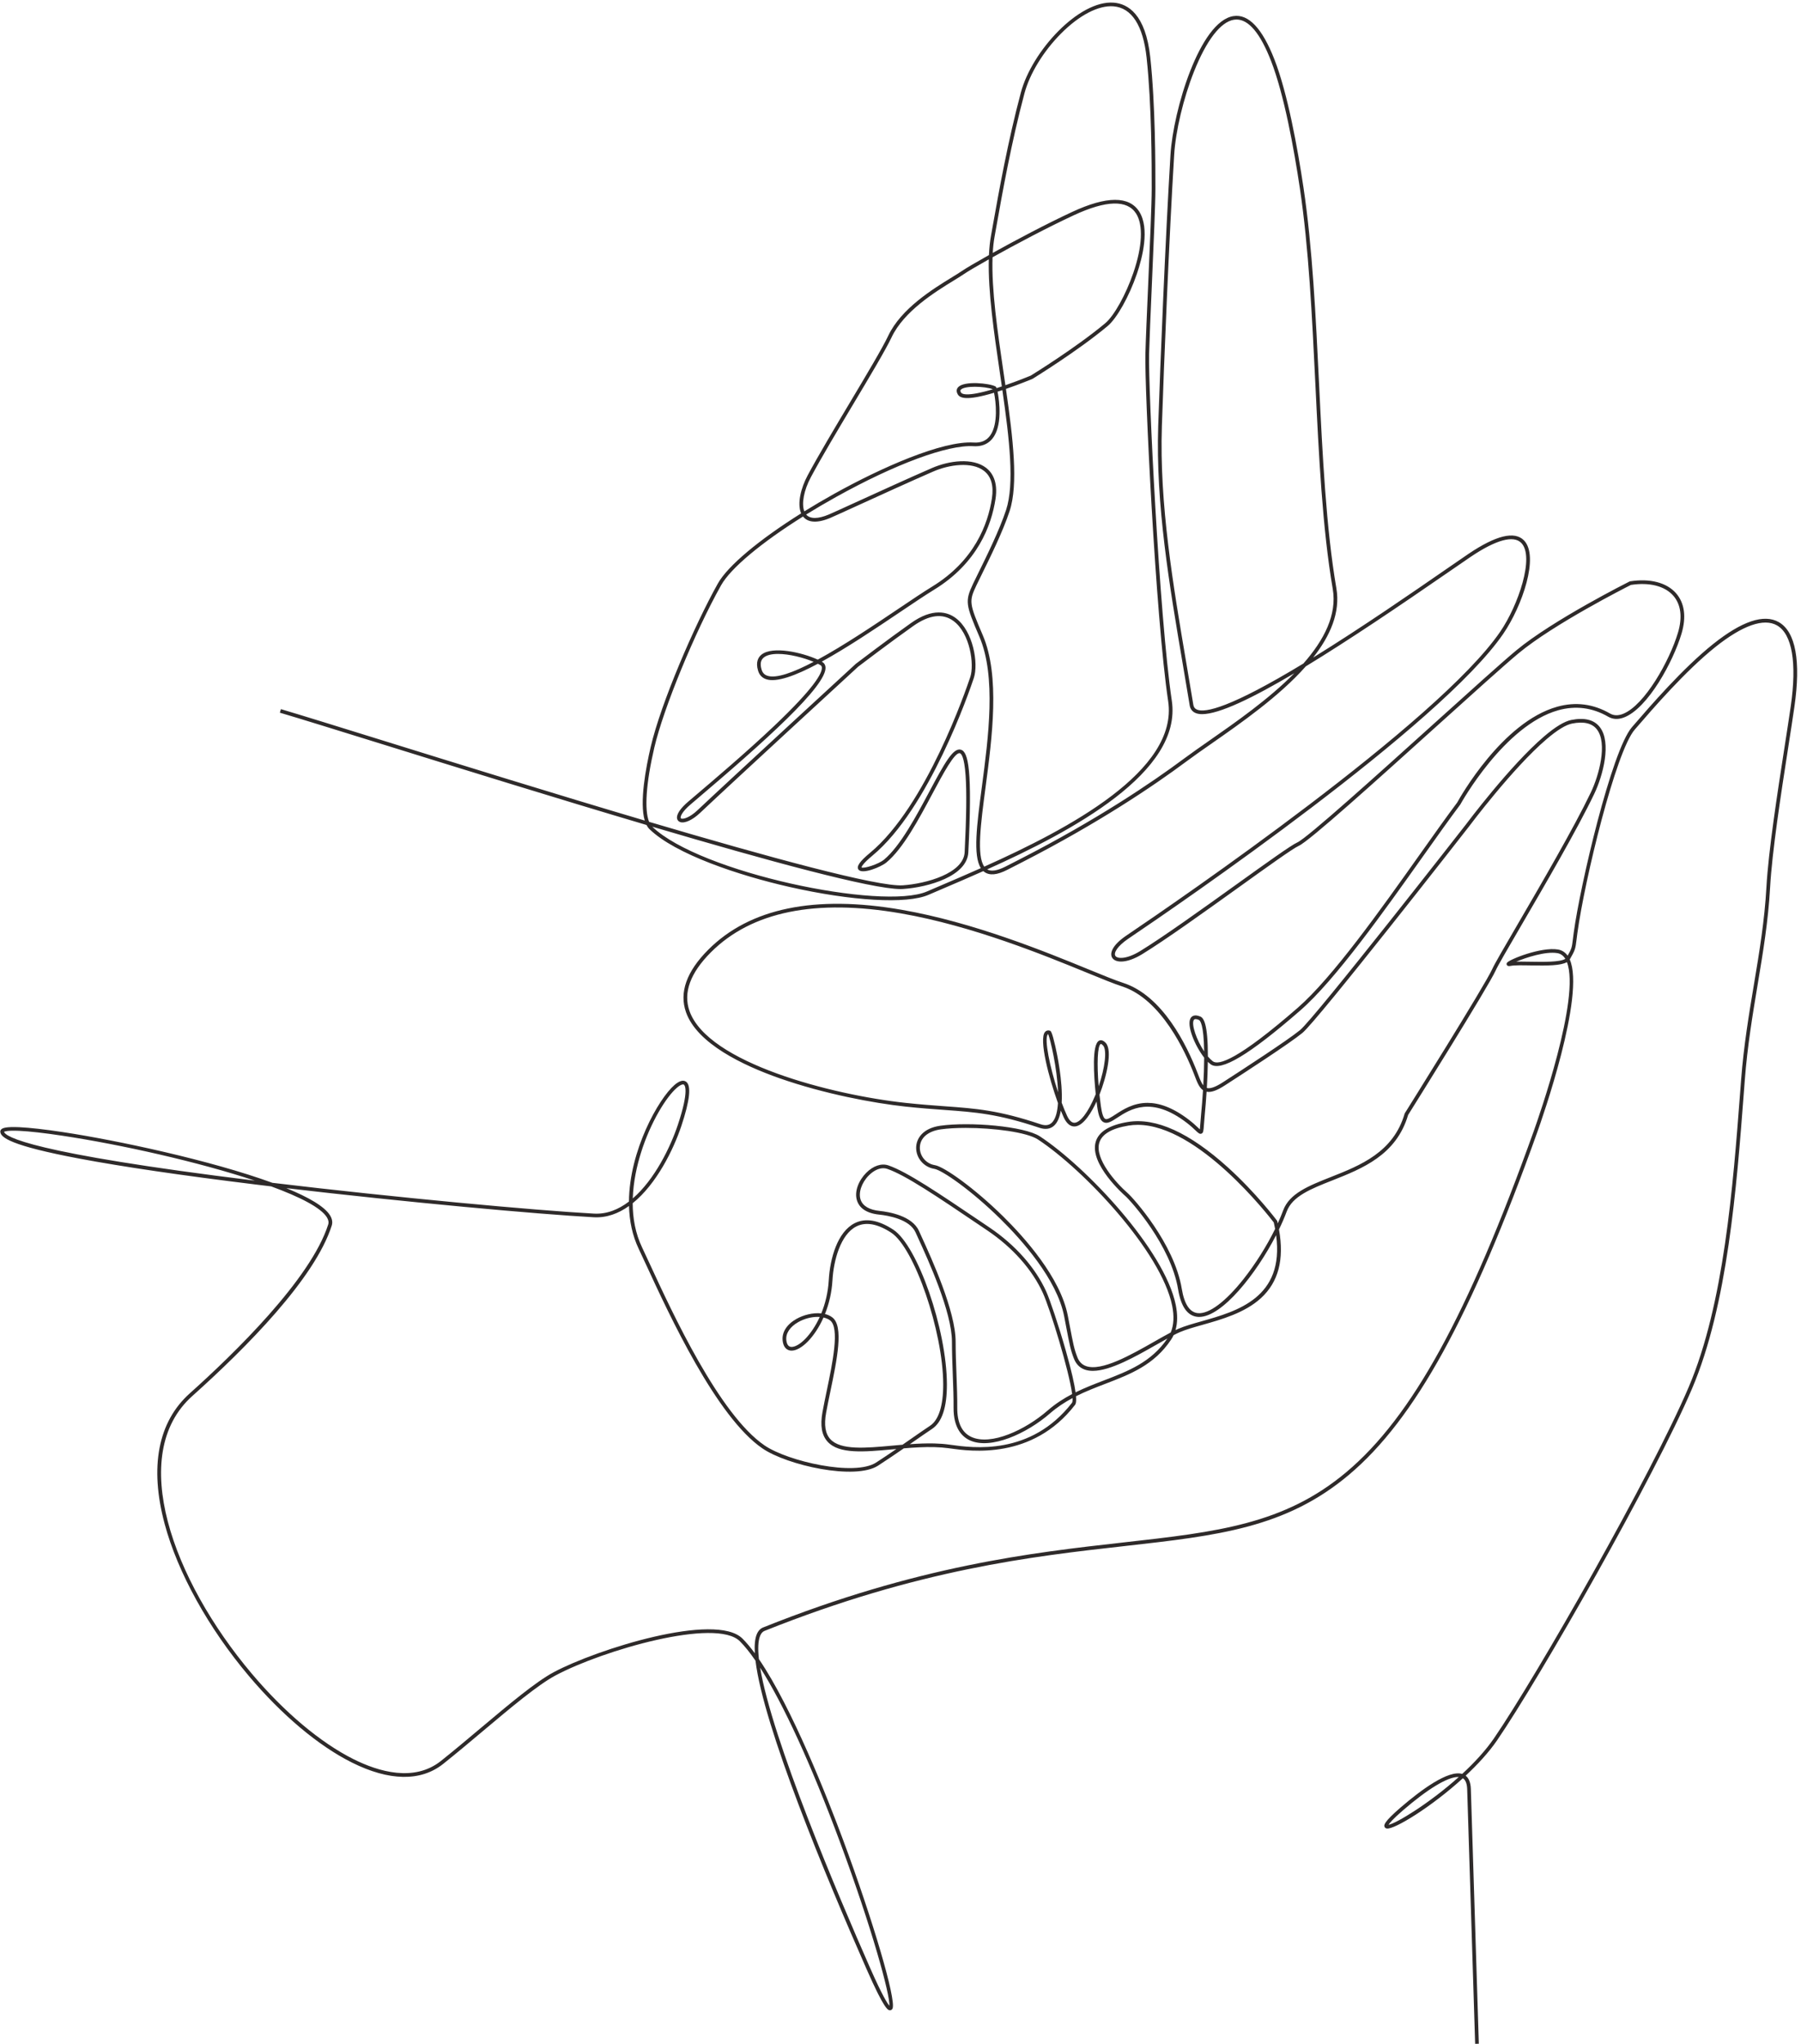
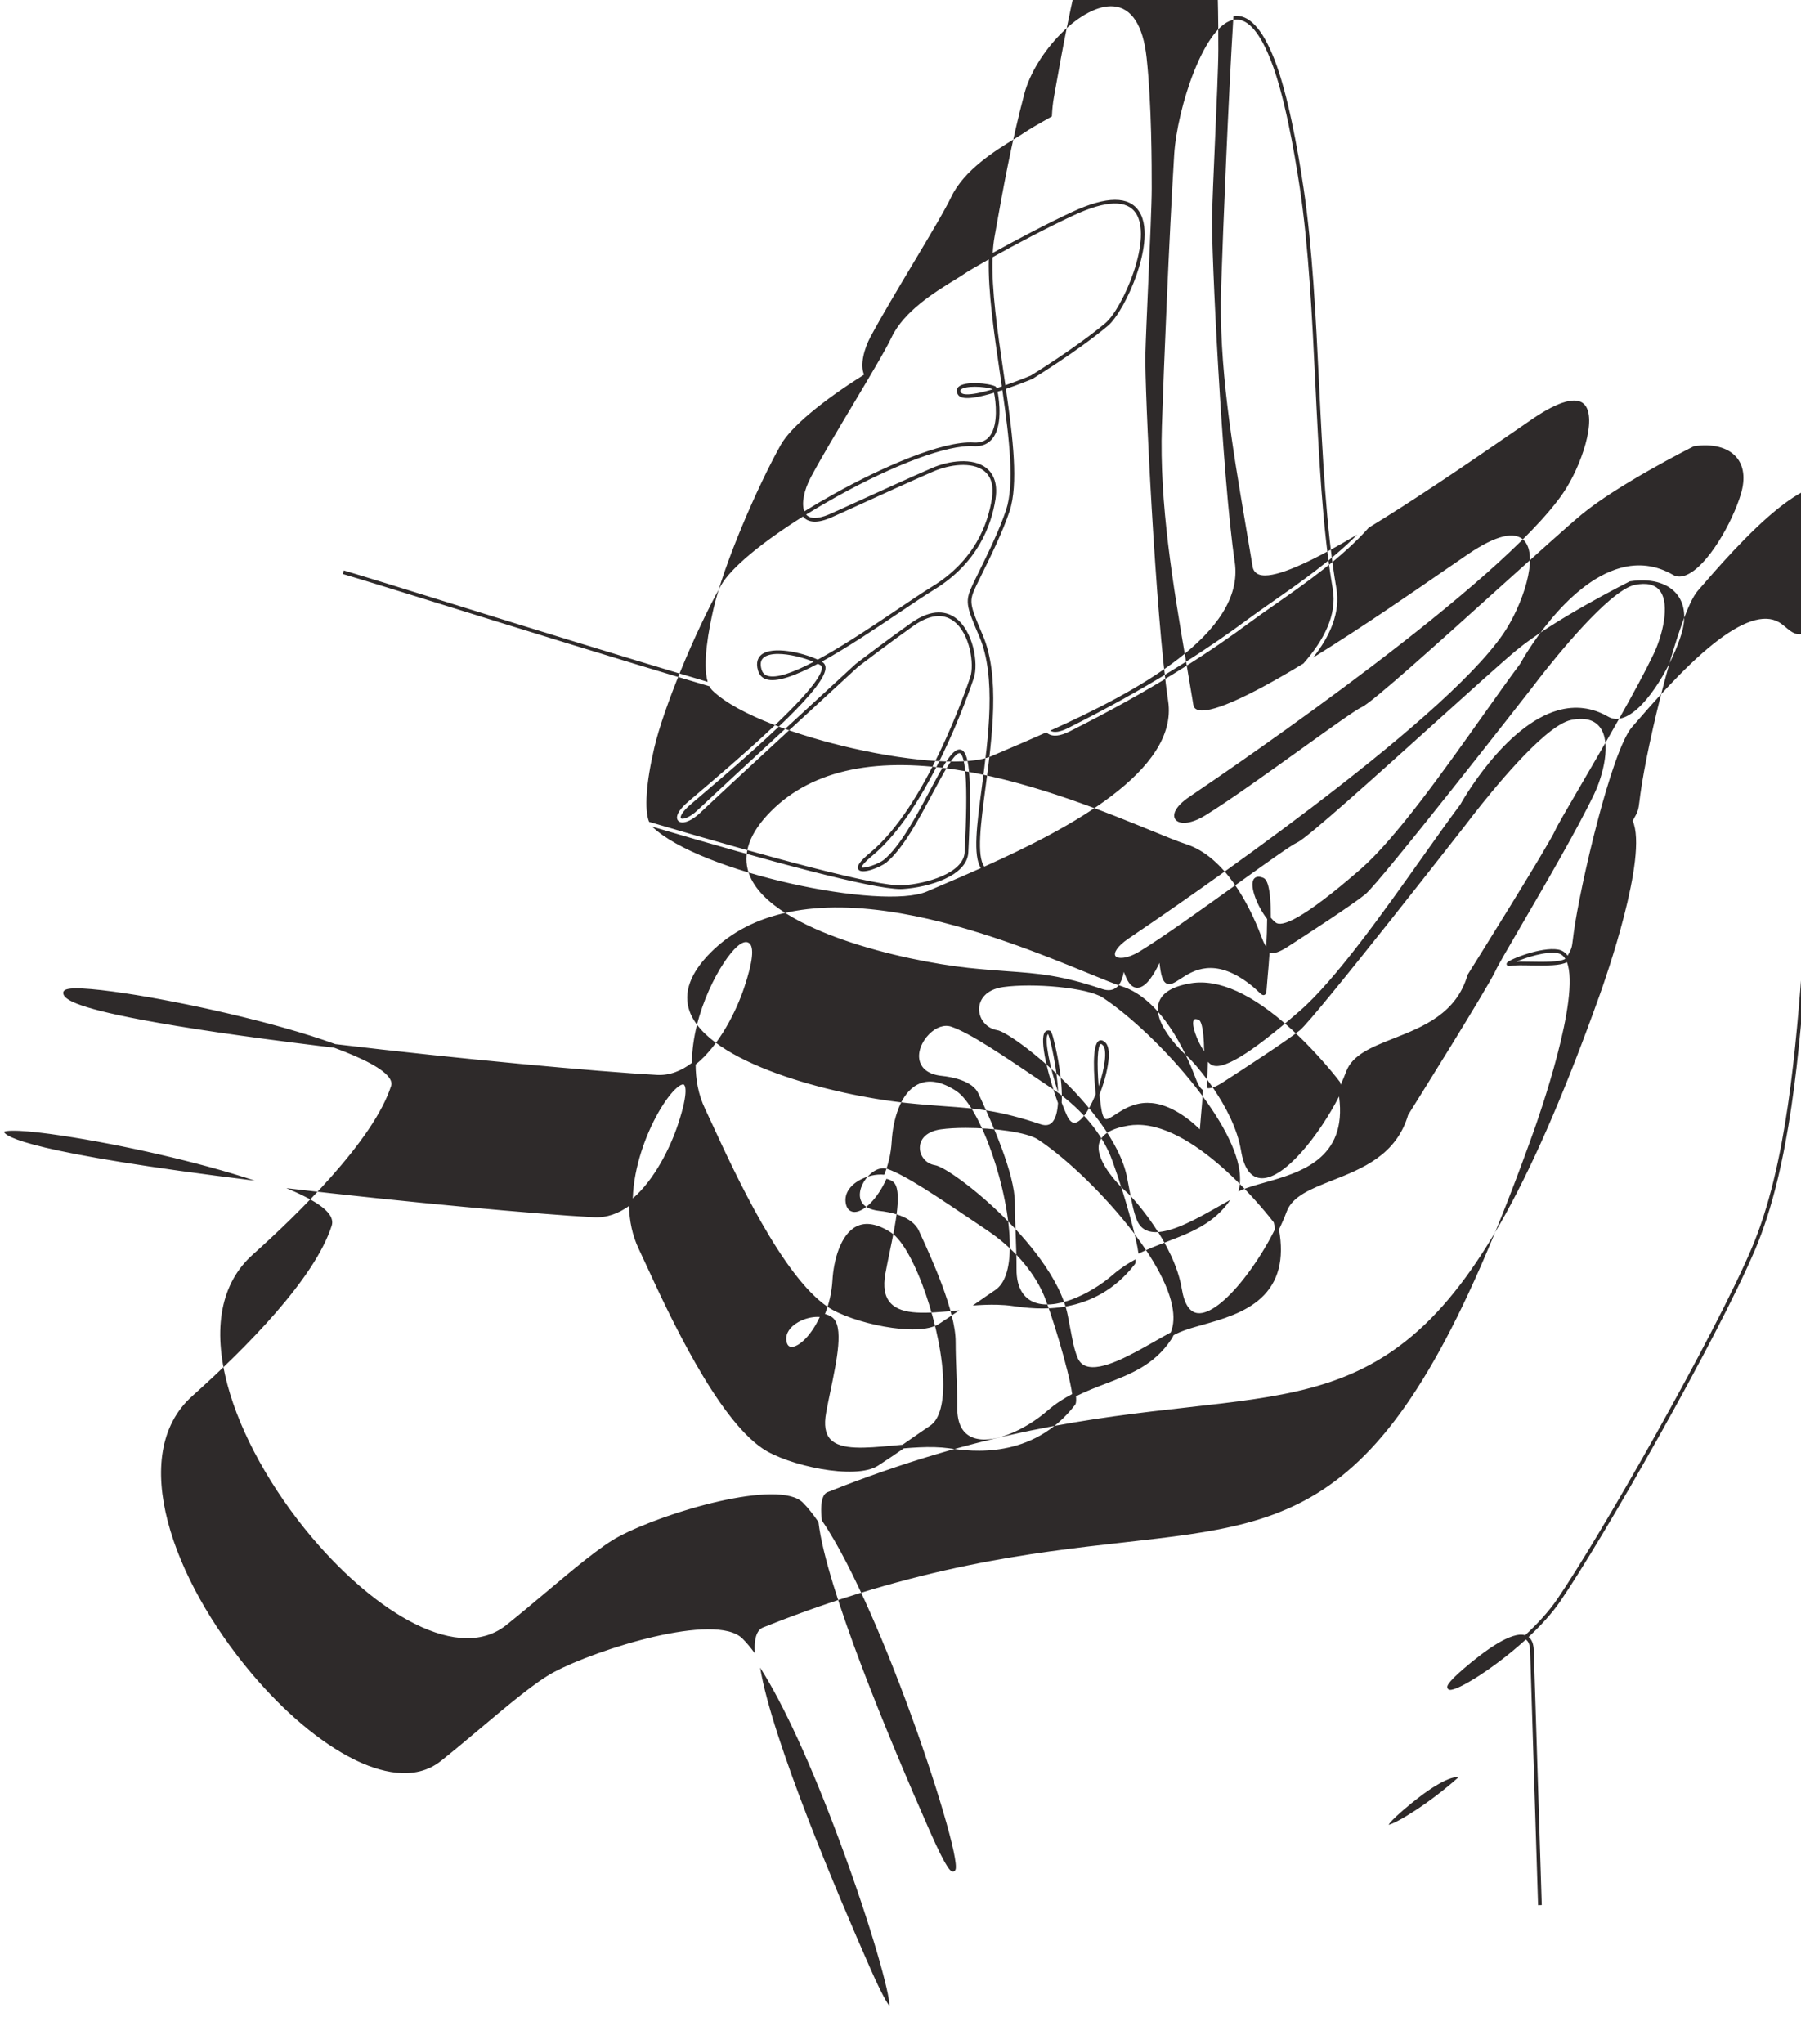
<svg xmlns="http://www.w3.org/2000/svg" fill="#2e2a2a" height="500.6" preserveAspectRatio="xMidYMid meet" version="1" viewBox="329.0 16.0 441.2 500.6" width="441.2" zoomAndPan="magnify">
  <g id="change1_1">
-     <path d="M764.775,168.399c-3.618-2.076-9.035-0.272-16.101,5.361c-7.4,5.902-15.357,15.113-19.632,20.062l-0.26,0.301 c-4.988,5.772-12.673,38.678-14.257,50.319c-0.088,0.65-0.153,1.181-0.208,1.628c-0.242,1.987-0.274,2.247-1.282,4.025 c-0.604-0.848-1.407-1.358-2.389-1.519c-4.098-0.681-11.949,2.432-12.485,3.265c-0.115,0.179-0.116,0.394-0.004,0.561 c0.217,0.322,0.66,0.24,0.952,0.185c0.965-0.179,2.835-0.146,4.814-0.109c4.209,0.076,7.445,0.055,8.931-0.803 c3.397,8.668-6.932,38.058-8.157,41.479c-16.099,44.969-29.806,69.913-45.832,83.405c-15.252,12.841-31.724,14.688-54.521,17.244 c-22.487,2.522-50.473,5.66-88.396,20.838c-0.694,0.277-1.222,0.847-1.567,1.693c-0.444,1.088-0.584,2.662-0.465,4.637 c-1.028-1.401-2.044-2.62-3.034-3.605c-6.582-6.554-35.689,2.603-46.215,8.224c-4.414,2.354-11.006,7.897-17.985,13.766 c-3.214,2.703-6.538,5.497-9.667,7.988c-6.561,5.218-15.28,2.634-21.441-0.453c-8.074-4.045-16.919-11.483-24.905-20.944 c-19.359-22.934-30.583-53.647-14.577-67.978c13.315-11.919,30.053-28.837,34.17-41.75c0.26-0.814,0.117-1.668-0.423-2.537 c-1.353-2.177-5.283-4.441-10.692-6.647c29.155,3.423,61.484,6.38,75.33,7.131c3.15,0.166,6.033-0.92,8.614-2.763 c0.095,3.63,0.811,7.226,2.403,10.556c0.493,1.03,1.116,2.38,1.837,3.942c5.574,12.083,17.172,37.225,28.478,44.905 c6.077,4.133,22.67,7.836,28.294,4.202c2.207-1.428,4.333-2.875,6.313-4.242c2.495-0.207,5.01-0.359,7.434-0.302 c1.311,0.035,2.472,0.126,3.55,0.275l0.392,0.055c4.973,0.697,20.112,2.819,30.528-10.626c0.136-0.176,0.407-0.526,0.274-2.167 c2.366-1.191,4.791-2.123,7.174-3.037c6.157-2.364,11.973-4.597,16.119-10.827c0.231-0.349,0.437-0.714,0.614-1.095 c0.569-0.294,1.095-0.548,1.571-0.753c1.495-0.642,3.447-1.192,5.515-1.775c4.631-1.308,10.395-2.934,14.341-6.568 c4.26-3.924,5.704-9.431,4.39-16.795c0.734-1.516,1.372-2.992,1.885-4.377c1.396-3.767,5.925-5.558,11.169-7.631 c7.356-2.908,15.693-6.204,18.582-16.044c1.188-1.898,19.709-31.479,21.452-35.396c0.501-1.127,2.978-5.376,6.113-10.754 c5.853-10.04,13.869-23.79,18.023-32.475c2.157-4.518,4.3-12.608,1.365-16.38c-1.402-1.802-3.751-2.388-6.979-1.744 c-1.683,0.338-3.917,1.689-6.64,4.016c-8.362,7.127-19.078,21.451-19.179,21.587c-0.369,0.473-36.953,47.336-40.633,50.368 c-3.01,2.478-14.243,9.777-18.933,12.802c-1.8,1.158-3.077,1.608-3.9,1.373c0.124-2.11,0.216-4.32,0.246-6.411 c0.223,0.223,0.445,0.421,0.664,0.589c2.484,1.91,9.46-2.265,21.953-13.139c8.626-7.507,20.525-24.29,30.087-37.775 c3.346-4.718,6.505-9.174,9.13-12.675l0.035-0.055c0.104-0.193,10.708-19.339,23.957-23.049c4.26-1.192,8.381-0.663,12.247,1.573 c1.172,0.678,2.507,0.727,3.97,0.146c5.778-2.299,11.948-13.586,14.003-20.508c1.21-4.073,0.743-7.489-1.347-9.878 c-2.292-2.62-6.399-3.685-11.267-2.921l-0.069,0.011l-0.063,0.031c-0.186,0.093-18.729,9.401-27.735,16.87 c-3.42,2.836-11.124,9.787-20.044,17.835c-13.895,12.537-31.187,28.139-33.605,29.214c-1.52,0.677-7.431,4.919-14.915,10.289 c-8.364,6.002-17.845,12.804-23.546,16.301c-3.36,2.063-5.629,1.934-6.104,1.198c-0.447-0.695,0.37-2.323,3.226-4.253 c12.635-8.532,76.439-52.229,91.794-74.641c4.626-6.751,8.893-19.033,5.046-22.91c-2.293-2.311-6.849-1.195-13.543,3.314 c-1.357,0.915-3.251,2.224-5.648,3.88c-7.774,5.373-20.547,14.198-32.428,21.536c4.205-5.348,6.702-11.077,5.691-16.96 c-2.525-14.703-3.399-32.716-4.245-50.136c-0.797-16.411-1.62-33.38-3.808-48.011c-1.451-9.695-3.862-23.006-7.111-31.367 c-2.975-7.648-6.362-11.233-10.059-10.653c-8.237,1.289-14.756,23.033-15.418,33.973c-1.234,20.302-2.502,51.053-3.008,66.403 c-0.637,19.204,2.752,39.144,6.028,58.427c0.516,3.04,1.05,6.183,1.553,9.237c0.048,0.295,0.091,0.558,0.129,0.797 c0.148,0.889,0.646,1.536,1.438,1.872c0.441,0.187,0.98,0.277,1.611,0.277c4.189,0,12.407-3.973,22.583-10.013 c-6.223,6.314-14.339,11.977-20.811,16.491c-2.264,1.58-4.401,3.071-6.185,4.398c-7.971,5.932-21.42,15.024-40.229,24.661 l-0.421,0.216c-1.192,0.613-2.22,1.14-3.103,1.586c-2.013,1.025-3.522,1.255-4.491,0.686c20.89-9.383,47.848-23.816,45.231-41.326 c-3.095-20.728-5.782-76.758-5.569-84.853c0.094-3.553,0.384-10.199,0.69-17.236c0.423-9.671,0.859-19.672,0.859-23.257v-0.425 c0.002-4.992,0.006-20.183-1.257-31.83c-1.145-10.573-5.498-13.109-8.948-13.375c-8.502-0.657-20.025,11.83-22.744,21.984 c-3.202,11.951-5.452,24.593-6.797,32.146c-0.193,1.086-0.367,2.065-0.522,2.92c-0.268,1.465-0.431,3.065-0.509,4.773 c-3.254,1.823-5.704,3.271-6.609,3.894c-0.615,0.423-1.462,0.943-2.441,1.545c-4.665,2.865-12.474,7.661-15.627,14.339 c-1.423,3.011-5.245,9.415-9.293,16.194c-3.849,6.446-7.828,13.112-10.453,18.015c-1.598,2.982-2.629,6.903-1.585,9.281 c-10.309,6.466-17.979,12.863-20.4,17.182c-5.759,10.271-13.931,29.225-16.449,40.002c-1.211,5.198-2.782,13.648-1.462,18.067 c-22.496-6.664-46.457-14.109-63.939-19.541c-11.304-3.512-20.231-6.286-25.193-7.75l-0.256,0.867 c4.956,1.462,13.881,4.235,25.181,7.746c18.566,5.769,42.468,13.196,64.634,19.76c0.204,0.398,0.446,0.741,0.73,1.018 c6.312,6.138,21.843,11.337,34.273,14.156c15.363,3.484,28.737,4.246,34.07,1.94c1.135-0.49,2.352-1.01,3.636-1.559 c2.962-1.266,6.289-2.688,9.807-4.257c0.09,0.082,0.185,0.157,0.282,0.227c1.273,0.901,3.094,0.728,5.562-0.528 c0.884-0.447,1.912-0.975,3.106-1.588l0.42-0.215c18.863-9.665,32.357-18.788,40.356-24.74c1.771-1.318,3.904-2.806,6.162-4.381 c7.285-5.083,16.627-11.6,23.106-18.924c10.501-6.391,22.77-14.673,34.742-22.946c2.396-1.655,4.287-2.962,5.64-3.874 c6.193-4.173,10.48-5.358,12.396-3.427c3.35,3.376-0.751,15.342-5.15,21.762c-15.262,22.276-78.943,65.886-91.554,74.402 c-3.604,2.437-4.16,4.435-3.479,5.491c0.823,1.277,3.607,1.372,7.337-0.917c5.729-3.514,15.224-10.327,23.601-16.337 c7.147-5.129,13.32-9.558,14.756-10.198c2.55-1.133,19.175-16.134,33.843-29.369c8.542-7.707,16.61-14.987,20.016-17.811 c8.665-7.185,26.303-16.122,27.5-16.726c4.524-0.694,8.304,0.265,10.377,2.634c1.876,2.144,2.277,5.265,1.161,9.025 c-2.048,6.897-8.163,17.813-13.471,19.925c-1.193,0.475-2.264,0.445-3.184-0.087c-4.086-2.363-8.441-2.922-12.944-1.661 c-13.484,3.776-23.863,22.316-24.49,23.457c-2.627,3.507-5.783,7.958-9.124,12.669c-9.533,13.446-21.398,30.181-29.943,37.616 c-14.672,12.772-19.414,14.176-20.809,13.104c-0.406-0.312-0.812-0.717-1.205-1.185c0.007-8.046-1.049-9.433-1.848-9.773 c-1.503-0.637-2.141-0.021-2.388,0.401c-1.02,1.749,1.024,6.731,3.331,9.668c-0.009,2.175-0.096,4.528-0.221,6.791 c-0.475-0.604-0.839-1.556-1.262-2.662l-0.108-0.283c-2.666-6.94-8.587-19.052-18.297-22.176c-1.893-0.61-4.809-1.804-8.5-3.315 c-10.517-4.305-28.119-11.51-45.696-14.569c-21.268-3.701-37.214-0.417-47.394,9.763c-5.331,5.332-7.17,10.489-5.464,15.327 c2.703,7.666,13.948,13.023,22.906,16.168c10.961,3.847,23.094,6.105,30.794,6.936c3.717,0.401,6.845,0.628,9.605,0.828 c7.592,0.55,13.077,0.947,23.252,4.364c1.477,0.495,2.69,0.324,3.611-0.51c0.864-0.783,1.379-2.101,1.65-3.696 c0.249,0.621,0.487,1.179,0.709,1.654c0.698,1.505,1.603,2.257,2.643,2.237c2.244-0.043,4.306-3.727,5.404-6.108 c0.083,0.684,0.145,1.128,0.157,1.225c0.329,2.373,0.798,3.493,1.619,3.866c0.925,0.422,1.937-0.238,3.336-1.151 c3.096-2.02,8.277-5.399,16.954,1.247c0.998,0.764,1.679,1.409,2.175,1.881c0.679,0.644,1.02,0.967,1.455,0.797 c0.469-0.182,0.502-0.654,0.614-2.221c0.044-0.613,0.099-1.378,0.193-2.338c0.157-1.61,0.319-3.591,0.455-5.71 c1.087,0.219,2.477-0.262,4.445-1.529c4.703-3.033,15.972-10.356,19.019-12.864c3.756-3.094,39.261-48.574,40.775-50.517 c0.107-0.143,10.762-14.385,19.048-21.448c2.604-2.226,4.7-3.51,6.229-3.817c2.864-0.572,4.913-0.097,6.088,1.413 c2.665,3.424,0.515,11.285-1.467,15.436c-4.139,8.651-12.144,22.383-17.988,32.409c-3.273,5.614-5.638,9.67-6.158,10.843 c-1.737,3.902-21.23,35.021-21.427,35.335l-0.033,0.054l-0.018,0.061c-2.748,9.463-10.885,12.68-18.063,15.518 c-5.445,2.152-10.148,4.012-11.685,8.156c-0.381,1.029-0.83,2.104-1.335,3.203c-0.038-0.175-0.078-0.352-0.12-0.529l-0.021-0.092 l-0.057-0.075c-0.05-0.067-5.089-6.765-12.041-13.046c-9.397-8.491-17.627-12.225-24.469-11.104 c-4.523,0.745-7.179,2.392-7.894,4.895c-1.554,5.447,6.884,12.911,7.244,13.227c1.336,1.166,11.158,12.047,12.953,22.9 c0.697,4.221,2.294,6.479,4.747,6.715c0.136,0.013,0.271,0.02,0.41,0.02c5.62-0.001,13.952-10.518,18.848-20.025 c2.092,15.35-9.599,18.646-18.278,21.097c-2.097,0.592-4.077,1.15-5.626,1.815c-0.239,0.103-0.488,0.217-0.749,0.341 c0.519-1.773,0.542-3.84,0.067-6.175c-2.733-13.44-21.832-33.741-33.266-41.271c-3.836-2.521-17.224-3.628-24.421-2.614 c-4.328,0.611-5.891,3.178-5.909,5.375c-0.021,2.55,1.89,4.777,4.444,5.182c1.86,0.293,8.947,5.127,16.264,12.337 c5.057,4.982,13.801,14.7,15.553,23.802c0.16,0.833,0.303,1.582,0.432,2.26c0.901,4.733,1.144,6.006,1.959,8.09 c0.525,1.346,1.421,2.25,2.66,2.689c0.597,0.211,1.259,0.308,1.972,0.308c4.313-0.001,10.504-3.525,15.621-6.438 c0.938-0.534,1.824-1.038,2.646-1.491c-3.979,5.827-9.599,7.984-15.545,10.268c-2.307,0.886-4.652,1.786-6.955,2.922 c-0.258-1.909-0.92-5.027-2.38-10.176c-1.773-6.253-3.916-12.556-4.805-14.52c-2.653-5.854-7.59-11.423-13.899-15.683l-1.827-1.234 c-10.639-7.19-18.325-12.386-22.931-13.974c-1.7-0.589-3.741,0.096-5.459,1.832c-1.708,1.727-3.049,4.538-2.192,6.927 c0.465,1.297,1.773,2.922,5.37,3.292c2.196,0.229,7.463,1.111,8.921,4.347c0.169,0.376,0.374,0.824,0.607,1.334 c2.486,5.438,8.311,18.175,8.311,25.468c0,2.623,0.105,5.418,0.207,8.12c0.108,2.865,0.21,5.571,0.19,8.001 c-0.038,5.099,2.146,7.177,3.985,8.022c5.12,2.355,13.938-1.642,19.635-6.597c1.76-1.531,3.619-2.741,5.524-3.761 c0.033,0.595-0.009,1.002-0.142,1.174c-10.095,13.03-24.329,11.034-29.688,10.284l-0.393-0.055c-1.111-0.155-2.305-0.248-3.65-0.284 c-1.963-0.047-3.974,0.041-5.983,0.185c0.318-0.221,0.631-0.438,0.939-0.653c1.64-1.141,3.189-2.217,4.514-3.099 c2.425-1.611,3.645-5.29,3.627-10.936c-0.043-13.423-7.166-33.948-13.142-37.865c-3.635-2.38-6.813-2.914-9.443-1.587 c-4.223,2.13-6.053,8.613-6.357,13.971c-0.173,3.027-0.869,5.78-1.829,8.129c-2.034-0.221-4.372,0.381-6.091,1.355 c-2.372,1.344-3.603,3.28-3.377,5.311c0.252,2.266,1.659,2.475,2.253,2.457c2.3-0.062,5.589-3.234,7.755-8.112 c0.627,0.138,1.18,0.371,1.617,0.703c2.391,1.819,0.606,10.383-0.827,17.264c-0.385,1.848-0.749,3.594-1.039,5.205 c-0.598,3.298-0.187,5.668,1.257,7.246c2.809,3.068,8.883,2.515,15.916,1.875c0.308-0.028,0.618-0.056,0.928-0.084 c-1.591,1.089-3.261,2.213-4.978,3.324c-5.267,3.402-21.539-0.276-27.296-4.191c-11.098-7.54-22.625-32.527-28.165-44.535 c-0.722-1.566-1.346-2.918-1.842-3.955c-1.674-3.499-2.302-7.234-2.313-10.853c5.83-4.684,9.984-13.109,11.916-18.9 c2.109-6.313,2.491-9.973,1.136-10.881c-0.698-0.466-1.652-0.183-2.841,0.845c-3.848,3.331-11.031,15.998-11.127,28.53 c-2.554,1.95-5.424,3.124-8.555,2.954c-14.391-0.781-48.779-3.948-78.791-7.544c-15.021-5.489-38.04-10.418-51.378-12.429 c-4.358-0.66-8.035-1.075-10.636-1.199c-3.326-0.146-4.116,0.22-4.434,0.556c-0.158,0.168-0.233,0.383-0.211,0.604 c0.145,1.371,2.477,3.354,19.375,6.539c10.52,1.983,25.056,4.118,43.203,6.345c1.253,0.154,2.516,0.308,3.785,0.46 c7.06,2.586,12.17,5.211,13.632,7.563c0.399,0.644,0.507,1.228,0.329,1.785c-4.27,13.391-23.079,31.656-33.912,41.353 c-7.776,6.962-9.9,18.028-6.142,32.001c3.21,11.933,10.729,25.503,20.632,37.232c8.063,9.553,17.01,17.07,25.191,21.17 c9.172,4.595,16.921,4.717,22.408,0.352c3.139-2.498,6.468-5.297,9.687-8.004c6.941-5.836,13.498-11.35,17.829-13.66 c11.629-6.21,39.314-14.193,45.151-8.38c1.191,1.187,2.476,2.787,3.838,4.771c1.949,16.227,17.244,52.923,27.208,75.547 c4.448,10.097,5.268,10.079,5.762,10.073c0.129-0.002,0.445-0.05,0.608-0.453c0.894-2.213-4.768-21.491-12.116-41.255 c-3.759-10.113-12.501-32.411-20.625-44.299c-0.281-2.511-0.21-4.468,0.299-5.714c0.253-0.619,0.602-1.011,1.066-1.196 c37.81-15.132,65.729-18.263,88.162-20.778c22.954-2.574,39.539-4.435,55.002-17.451c16.157-13.603,29.944-38.662,46.1-83.792 c1.25-3.492,11.87-33.729,8.004-42.446c0,0,0.001,0,0.001-0.001c1.323-2.307,1.387-2.581,1.662-4.832 c0.054-0.444,0.118-0.971,0.207-1.617c1.786-13.13,9.415-44.493,14.044-49.85l0.261-0.301c4.255-4.927,12.177-14.097,19.511-19.946 c6.651-5.303,11.869-7.13,15.088-5.284c3.712,2.129,4.906,9.173,3.363,19.834c-0.418,2.885-0.953,6.332-1.52,9.98 c-1.755,11.304-3.938,25.372-4.44,34.338c-0.455,8.208-1.717,15.775-3.053,23.787c-1.228,7.356-2.496,14.964-3.14,23.318 l-0.237,3.104c-1.765,23.125-3.96,51.905-12.607,72.215c-9.18,21.556-37.237,70.773-47.701,86.032 c-2.069,3.017-4.831,5.993-7.786,8.718c-3.374-1.017-10.019,3.863-15.077,8.219c-4.251,3.665-4.066,4.324-3.967,4.678 c0.071,0.256,0.279,0.43,0.568,0.478c1.841,0.291,10.895-5.258,18.641-12.314c0.657,0.421,1.012,1.318,1.054,2.674l1.953,62.383 l0.903-0.027l-1.953-62.384c-0.048-1.559-0.477-2.656-1.276-3.273c2.96-2.759,5.687-5.723,7.686-8.638 c10.482-15.286,38.59-64.593,47.787-86.189c8.707-20.447,10.908-49.31,12.678-72.5l0.237-3.104 c0.641-8.314,1.906-15.901,3.13-23.239c1.34-8.037,2.606-15.628,3.064-23.885c0.498-8.921,2.679-22.965,4.431-34.25 c0.566-3.651,1.103-7.1,1.521-9.99C770.207,177.933,768.89,170.758,764.775,168.399z M703.941,251.574 c-0.826-0.016-1.609-0.029-2.318-0.029c-0.421,0-0.815,0.005-1.18,0.018c2.453-1.042,7.194-2.569,10.057-2.094 c0.833,0.136,1.476,0.594,1.962,1.399C711.17,251.704,706.878,251.627,703.941,251.574z M572.15,79.015 c5.604-3.128,13.43-7.281,19.889-10.283c7.965-3.699,13.107-3.836,15.285-0.41c1.769,2.782,1.521,8.064-0.679,14.491 c-1.833,5.354-4.723,10.547-6.871,12.349c-7.065,5.913-17.619,12.443-18.253,12.834c-0.323,0.135-3.035,1.26-6.223,2.36 c-0.154-1.068-0.313-2.145-0.471-3.225C573.369,97.169,571.869,86.932,572.15,79.015z M527.641,132.889 c2.615-4.884,6.589-11.541,10.433-17.978c4.059-6.799,7.893-13.221,9.334-16.271c3.038-6.434,10.703-11.142,15.282-13.955 c0.991-0.609,1.847-1.134,2.481-1.571c0.851-0.585,3.078-1.906,6.06-3.583c-0.199,7.925,1.271,17.96,2.702,27.732 c0.167,1.136,0.332,2.267,0.495,3.39c-0.353,0.117-0.707,0.233-1.063,0.347c-0.076,0.024-0.152,0.048-0.227,0.072 c-0.083-0.212-0.173-0.361-0.27-0.413c-1.498-0.791-7.622-1.429-9.137,0.17c-0.266,0.28-0.63,0.885-0.087,1.791 c0.498,0.831,1.973,1.659,8.87-0.411c0.454,2.207,1.053,7.584-0.897,10.399c-0.915,1.32-2.25,1.905-4.092,1.789 c-7.674-0.487-22.673,6.167-34.154,12.557c-2.553,1.42-5.007,2.863-7.333,4.304C525.316,139.407,525.91,136.122,527.641,132.889z M572.22,111.353c-6.493,1.943-7.61,1.117-7.8,0.801c-0.271-0.452-0.116-0.616-0.032-0.704c0.478-0.504,1.9-0.713,3.445-0.713 C569.497,110.737,571.302,110.979,572.22,111.353z M488.014,217.309c-1.191-2.917-0.752-9.471,1.275-18.177 c2.262-9.675,9.905-28.257,16.358-39.765c2.356-4.202,9.899-10.473,20.072-16.849c0.047,0.059,0.096,0.116,0.146,0.172 c0.869,0.958,2.7,1.771,6.484,0.194c0.725-0.302,3.24-1.45,6.722-3.039c5.535-2.526,13.115-5.985,18.577-8.359 c3.877-1.688,9.405-2.459,12.385-0.164c1.777,1.37,2.436,3.644,1.956,6.761c-0.976,6.362-4.303,15.272-14.606,21.585 c-2.19,1.34-5.069,3.277-8.402,5.521c-5.819,3.916-13.252,8.917-19.65,12.385c-3.874-1.778-11.072-3.396-13.78-1.229 c-0.752,0.603-1.508,1.78-0.834,3.969c0.312,1.015,0.958,1.702,1.922,2.043c2.543,0.899,7.253-0.856,12.719-3.771 c0.217,0.108,0.421,0.216,0.61,0.325c0.227,0.13,0.34,0.308,0.364,0.579c0.126,1.364-1.813,4.97-11.761,14.401 c-6.714,6.364-14.895,13.305-19.782,17.453l-1.128,0.958c-2.006,1.703-2.999,3.198-2.796,4.21c0.084,0.42,0.364,0.726,0.788,0.861 c1.115,0.355,3.012-0.524,4.832-2.241c7.931-7.493,37.898-35.051,38.733-35.819c0.402-0.307,7.927-6.036,13.47-9.952 c3.933-2.783,7.265-3.2,9.905-1.241c4.086,3.031,5.108,10.693,4.109,13.69c-1.071,3.213-10.858,31.724-24.528,43.057 c-2.616,2.168-3.464,3.417-2.834,4.176c0.973,1.175,5.473-0.676,6.812-1.786c4.1-3.403,7.93-10.584,11.308-16.92 c2.545-4.772,5.433-10.181,6.687-9.832c0.313,0.086,1.077,0.794,1.401,5.476c0.276,3.994,0.2,10.13-0.233,18.759 c-0.261,5.189-9.44,7.731-15.166,8.115C544.035,233.257,517.383,225.993,488.014,217.309z M528.319,178.115 c-4.962,2.605-9.189,4.166-11.379,3.391c-0.688-0.244-1.134-0.72-1.36-1.457c-0.426-1.387-0.251-2.368,0.536-2.998 c0.772-0.619,2.021-0.872,3.479-0.872C522.344,176.181,525.839,177.077,528.319,178.115z M559.728,232.8 c-1.285,0.549-2.503,1.07-3.639,1.561c-10.921,4.723-55.624-4.602-67.307-15.868c28.425,8.398,53.731,15.283,60.854,15.282 c0.205,0,0.396-0.005,0.571-0.017c6.275-0.42,15.716-3.157,16.008-8.972c1.015-20.173,0.002-24.645-1.829-25.151 c-1.872-0.518-3.935,3.168-7.726,10.277c-3.174,5.953-7.124,13.361-11.087,16.65c-1.362,1.129-4.952,2.266-5.522,1.914 c0.011-0.131,0.198-0.84,2.699-2.913c13.863-11.494,23.729-40.229,24.809-43.468c1.2-3.6-0.161-11.535-4.429-14.702 c-2.055-1.524-5.626-2.55-10.965,1.229c-5.682,4.015-13.435,9.925-13.513,9.984l-0.031,0.027 c-0.307,0.282-30.752,28.276-38.758,35.841c-1.9,1.792-3.423,2.201-3.938,2.037c-0.14-0.044-0.164-0.115-0.177-0.177 c-0.078-0.389,0.36-1.531,2.495-3.344l1.128-0.958c16.795-14.252,32.279-28.068,31.858-32.626c-0.052-0.562-0.334-1.004-0.816-1.28 c-0.034-0.019-0.067-0.038-0.102-0.057c6.202-3.403,13.249-8.145,19.171-12.13c3.325-2.237,6.196-4.17,8.37-5.5 c10.601-6.495,14.023-15.667,15.028-22.219c0.664-4.318-0.883-6.524-2.298-7.615c-3.287-2.532-9.047-1.799-13.297,0.051 c-5.469,2.377-13.054,5.839-18.593,8.366c-3.343,1.525-5.982,2.73-6.693,3.026c-2.609,1.087-4.5,1.098-5.468,0.033 c-0.014-0.016-0.027-0.031-0.04-0.047c2.318-1.436,4.768-2.874,7.316-4.293c14.507-8.074,27.407-12.84,33.658-12.444 c2.996,0.191,5.039-1.343,5.912-4.429c0.621-2.194,0.537-4.744,0.357-6.496c-0.048-0.467-0.17-1.55-0.358-2.431 c0.085-0.027,0.172-0.054,0.258-0.082c0.309-0.098,0.616-0.198,0.921-0.299c1.725,12.003,3.011,22.981,0.907,29.366 c-1.621,4.929-4.722,11.218-6.772,15.38c-0.521,1.057-0.971,1.969-1.304,2.672c-2.052,4.332-1.802,5.177,1.537,12.978 c4.183,9.761,2.202,24.736,0.611,36.77c-1.227,9.279-2.225,16.824-0.249,19.926C565.86,230.179,562.62,231.564,559.728,232.8z M570.122,228.281c-1.904-2.667-0.87-10.491,0.313-19.436c1.605-12.143,3.604-27.255-0.677-37.244 c-3.357-7.842-3.415-8.3-1.552-12.235c0.331-0.697,0.778-1.606,1.298-2.66c2.063-4.184,5.179-10.508,6.821-15.497 c2.175-6.601,0.856-17.765-0.896-29.942c3.478-1.194,6.438-2.437,6.473-2.451l0.062-0.031c0.109-0.067,11.089-6.819,18.39-12.93 c2.261-1.896,5.267-7.257,7.146-12.749c1.346-3.931,3.21-11.141,0.586-15.269c-2.46-3.87-7.987-3.844-16.429,0.075 c-6.285,2.921-13.868,6.934-19.458,10.042c0.085-1.457,0.235-2.827,0.466-4.091c0.155-0.855,0.33-1.836,0.523-2.923 c1.343-7.54,3.588-20.158,6.78-32.071c1.294-4.835,4.644-10.313,8.958-14.652c4.492-4.519,9.174-6.947,12.844-6.666 c4.458,0.344,7.266,4.69,8.119,12.571c1.257,11.599,1.253,26.752,1.252,31.732v0.425c0,3.565-0.437,13.556-0.858,23.217 c-0.308,7.041-0.599,13.691-0.691,17.252c-0.214,8.11,2.479,64.246,5.579,85.01C617.71,204.753,590.819,219.012,570.122,228.281z M648.299,178.53c-17.898,10.851-24.062,12.138-26.068,11.288c-0.515-0.218-0.801-0.595-0.898-1.185 c-0.038-0.237-0.081-0.501-0.129-0.798c-0.504-3.057-1.037-6.201-1.555-9.242c-3.269-19.239-6.648-39.133-6.016-58.246 c0.506-15.346,1.773-46.085,3.007-66.379c0.355-5.878,2.263-13.898,4.86-20.431c3.053-7.681,6.532-12.193,9.795-12.704 c0.209-0.033,0.417-0.049,0.624-0.049c2.993,0,5.834,3.405,8.452,10.137c3.219,8.283,5.616,21.523,7.06,31.173 c2.182,14.587,3.004,31.533,3.799,47.921c0.847,17.447,1.723,35.488,4.258,50.245C656.573,166.585,653.353,172.791,648.299,178.53z M621.446,265.855c0.089-0.152,0.243-0.228,0.461-0.228c0.207,0,0.472,0.067,0.792,0.203c0.291,0.124,1.195,1.054,1.289,7.716 C622.134,270.761,620.812,266.943,621.446,265.855z M598.656,271.719c0.01-0.005,0.021-0.007,0.034-0.007 c0.093,0,0.28,0.106,0.523,0.363c1.015,1.071,0.494,5.436-1.069,10.005C597.688,276.588,597.857,272.103,598.656,271.719z M623.233,289.034c-0.095,0.972-0.15,1.742-0.194,2.361c-0.034,0.479-0.067,0.942-0.106,1.24c-0.129-0.113-0.285-0.262-0.438-0.408 c-0.483-0.458-1.213-1.149-2.248-1.942c-4.057-3.106-7.396-4.14-10.146-4.14c-3.477,0-6.011,1.652-7.852,2.854 c-1.07,0.698-1.995,1.302-2.467,1.086c-0.467-0.212-0.837-1.278-1.099-3.168c-0.129-0.93-0.243-1.856-0.341-2.767 c1.737-4.396,3.261-10.866,1.528-12.697c-0.712-0.751-1.266-0.713-1.605-0.549c-1.833,0.882-1.3,8.671-0.839,13.104 c-0.058,0.143-0.116,0.286-0.176,0.429c-1.692,4.034-3.624,6.557-5.041,6.583c-0.008,0-0.015,0-0.021,0 c-0.656,0-1.257-0.576-1.785-1.714c-0.438-0.941-0.883-2.029-1.317-3.203c0.302-5.224-1.147-12.021-1.561-13.829 c-0.839-3.667-1.109-3.747-1.349-3.817c-0.464-0.136-0.88-0.023-1.172,0.316c-1.547,1.799,0.95,11.302,3.17,17.42 c-0.119,1.949-0.495,3.581-1.258,4.544c-0.698,0.881-1.685,1.092-3.016,0.645c-10.283-3.452-15.816-3.854-23.475-4.408 c-2.753-0.199-5.872-0.426-9.574-0.825c-18.09-1.951-48.46-9.786-52.944-22.506c-1.58-4.481,0.187-9.322,5.251-14.387 c9.959-9.959,25.637-13.16,46.6-9.512c17.479,3.042,35.025,10.224,45.509,14.516c3.709,1.519,6.639,2.718,8.564,3.339 c9.701,3.121,15.631,16.173,17.729,21.64l0.108,0.282c0.604,1.576,1.101,2.876,2.037,3.519 C623.568,285.265,623.398,287.353,623.233,289.034z M588.197,283.55c-1.982-6.063-3.453-13.088-2.508-14.188 c0.021-0.023,0.042-0.049,0.087-0.056C586.285,270.493,587.99,277.647,588.197,283.55z M633.697,329.221 c-4.433,5.618-8.538,8.693-11.248,8.432c-1.994-0.19-3.32-2.196-3.942-5.962c-1.837-11.11-11.884-22.241-13.249-23.434 c-2.9-2.538-8.09-8.376-6.971-12.298c0.61-2.138,3.023-3.567,7.172-4.251c0.737-0.121,1.483-0.179,2.237-0.179 c14.842,0,32.218,22.426,33.345,23.903c0.126,0.543,0.236,1.071,0.333,1.589C639.344,321.153,636.601,325.536,633.697,329.221z M611.895,344.559c-5.803,3.303-13.024,7.417-16.844,6.063c-0.995-0.353-1.688-1.061-2.12-2.166 c-0.784-2.006-1.023-3.261-1.913-7.93c-0.129-0.679-0.271-1.428-0.432-2.262c-1.799-9.342-10.675-19.219-15.807-24.274 c-7.08-6.979-14.514-12.233-16.756-12.586c-2.116-0.335-3.699-2.176-3.682-4.281c0.02-2.359,1.938-4.037,5.132-4.488 c1.722-0.242,3.84-0.358,6.106-0.358c6.817,0,14.973,1.047,17.69,2.834c11.309,7.446,30.188,27.476,32.877,40.695 c0.523,2.574,0.406,4.78-0.347,6.581C614.644,342.993,613.331,343.741,611.895,344.559z M585.629,361.52 c-5.484,4.771-13.889,8.654-18.664,6.459c-2.323-1.069-3.487-3.49-3.459-7.195c0.019-2.449-0.083-5.166-0.191-8.042 c-0.102-2.694-0.207-5.479-0.207-8.086c0-7.489-5.881-20.352-8.393-25.844c-0.232-0.508-0.437-0.955-0.605-1.329 c-1.65-3.663-7.299-4.629-9.651-4.875c-2.477-0.255-4.071-1.188-4.612-2.697c-0.616-1.721,0.199-4.183,1.984-5.986 c1.138-1.15,2.41-1.771,3.561-1.771c0.333,0,0.655,0.052,0.961,0.158c4.493,1.549,12.139,6.717,22.72,13.869l1.827,1.233 c6.173,4.168,10.996,9.604,13.582,15.307c1.834,4.053,6.408,19.03,7.169,24.749C589.579,358.55,587.552,359.847,585.629,361.52z M522.959,345.925c-0.759,0.017-1.206-0.536-1.33-1.653c-0.184-1.654,0.881-3.268,2.924-4.425c1.491-0.845,3.209-1.279,4.732-1.279 c0.181,0,0.358,0.006,0.532,0.019C527.767,343.078,524.79,345.876,522.959,345.925z M547.58,370.108 c-6.511,0.593-12.661,1.153-15.167-1.585c-1.24-1.355-1.579-3.473-1.034-6.475c0.288-1.6,0.65-3.34,1.034-5.182 c1.639-7.867,3.334-16.003,0.489-18.167c-0.523-0.398-1.138-0.672-1.804-0.837c0.972-2.425,1.658-5.221,1.831-8.236 c0.277-4.872,1.979-11.256,5.862-13.214c2.323-1.172,5.196-0.654,8.54,1.536c5.672,3.717,12.692,24.181,12.733,37.111 c0.017,5.247-1.098,8.768-3.224,10.18c-1.332,0.887-2.885,1.967-4.529,3.109c-0.712,0.496-1.451,1.01-2.212,1.535 C549.256,369.956,548.414,370.032,547.58,370.108z M486.026,298.354c2.34-7.473,6.185-13.651,8.772-15.892 c0.622-0.538,1.173-0.837,1.521-0.837c0.089,0,0.165,0.02,0.226,0.06c0.15,0.101,1.387,1.233-1.49,9.844 c-1.83,5.485-5.684,13.406-11.041,18.022C484.147,305.437,485.033,301.525,486.026,298.354z M329.99,293.233 c0.171-0.101,0.893-0.363,3.689-0.239c2.567,0.122,6.213,0.534,10.542,1.189c14.53,2.19,33.472,6.449,47.206,11.013 C336.108,298.396,330.324,294.404,329.99,293.233z M534.763,467.18c7.861,21.171,12.288,37.432,12.118,40.126 c-0.491-0.551-1.749-2.504-4.764-9.346c-7.815-17.746-23.979-55.817-26.903-73.475C520.869,433.309,527.719,448.212,534.763,467.18z M669.15,462.981c0.246-0.402,1.037-1.387,3.567-3.568c6.114-5.264,10.902-8.144,13.465-8.144c0.062,0,0.122,0.002,0.181,0.005 C679.132,457.752,671.038,462.646,669.15,462.981z" />
+     <path d="M764.775,168.399c-3.618-2.076-9.035-0.272-16.101,5.361c-7.4,5.902-15.357,15.113-19.632,20.062l-0.26,0.301 c-4.988,5.772-12.673,38.678-14.257,50.319c-0.088,0.65-0.153,1.181-0.208,1.628c-0.242,1.987-0.274,2.247-1.282,4.025 c-0.604-0.848-1.407-1.358-2.389-1.519c-4.098-0.681-11.949,2.432-12.485,3.265c-0.115,0.179-0.116,0.394-0.004,0.561 c0.217,0.322,0.66,0.24,0.952,0.185c0.965-0.179,2.835-0.146,4.814-0.109c4.209,0.076,7.445,0.055,8.931-0.803 c3.397,8.668-6.932,38.058-8.157,41.479c-16.099,44.969-29.806,69.913-45.832,83.405c-15.252,12.841-31.724,14.688-54.521,17.244 c-22.487,2.522-50.473,5.66-88.396,20.838c-0.694,0.277-1.222,0.847-1.567,1.693c-0.444,1.088-0.584,2.662-0.465,4.637 c-1.028-1.401-2.044-2.62-3.034-3.605c-6.582-6.554-35.689,2.603-46.215,8.224c-4.414,2.354-11.006,7.897-17.985,13.766 c-3.214,2.703-6.538,5.497-9.667,7.988c-6.561,5.218-15.28,2.634-21.441-0.453c-8.074-4.045-16.919-11.483-24.905-20.944 c-19.359-22.934-30.583-53.647-14.577-67.978c13.315-11.919,30.053-28.837,34.17-41.75c0.26-0.814,0.117-1.668-0.423-2.537 c-1.353-2.177-5.283-4.441-10.692-6.647c29.155,3.423,61.484,6.38,75.33,7.131c3.15,0.166,6.033-0.92,8.614-2.763 c0.095,3.63,0.811,7.226,2.403,10.556c0.493,1.03,1.116,2.38,1.837,3.942c5.574,12.083,17.172,37.225,28.478,44.905 c6.077,4.133,22.67,7.836,28.294,4.202c2.207-1.428,4.333-2.875,6.313-4.242c2.495-0.207,5.01-0.359,7.434-0.302 c1.311,0.035,2.472,0.126,3.55,0.275l0.392,0.055c4.973,0.697,20.112,2.819,30.528-10.626c0.136-0.176,0.407-0.526,0.274-2.167 c2.366-1.191,4.791-2.123,7.174-3.037c6.157-2.364,11.973-4.597,16.119-10.827c0.231-0.349,0.437-0.714,0.614-1.095 c0.569-0.294,1.095-0.548,1.571-0.753c1.495-0.642,3.447-1.192,5.515-1.775c4.631-1.308,10.395-2.934,14.341-6.568 c4.26-3.924,5.704-9.431,4.39-16.795c0.734-1.516,1.372-2.992,1.885-4.377c1.396-3.767,5.925-5.558,11.169-7.631 c7.356-2.908,15.693-6.204,18.582-16.044c1.188-1.898,19.709-31.479,21.452-35.396c0.501-1.127,2.978-5.376,6.113-10.754 c5.853-10.04,13.869-23.79,18.023-32.475c2.157-4.518,4.3-12.608,1.365-16.38c-1.402-1.802-3.751-2.388-6.979-1.744 c-1.683,0.338-3.917,1.689-6.64,4.016c-8.362,7.127-19.078,21.451-19.179,21.587c-0.369,0.473-36.953,47.336-40.633,50.368 c-3.01,2.478-14.243,9.777-18.933,12.802c-1.8,1.158-3.077,1.608-3.9,1.373c0.124-2.11,0.216-4.32,0.246-6.411 c0.223,0.223,0.445,0.421,0.664,0.589c2.484,1.91,9.46-2.265,21.953-13.139c8.626-7.507,20.525-24.29,30.087-37.775 c3.346-4.718,6.505-9.174,9.13-12.675l0.035-0.055c0.104-0.193,10.708-19.339,23.957-23.049c4.26-1.192,8.381-0.663,12.247,1.573 c1.172,0.678,2.507,0.727,3.97,0.146c5.778-2.299,11.948-13.586,14.003-20.508c1.21-4.073,0.743-7.489-1.347-9.878 c-2.292-2.62-6.399-3.685-11.267-2.921l-0.069,0.011l-0.063,0.031c-0.186,0.093-18.729,9.401-27.735,16.87 c-3.42,2.836-11.124,9.787-20.044,17.835c-13.895,12.537-31.187,28.139-33.605,29.214c-1.52,0.677-7.431,4.919-14.915,10.289 c-8.364,6.002-17.845,12.804-23.546,16.301c-3.36,2.063-5.629,1.934-6.104,1.198c-0.447-0.695,0.37-2.323,3.226-4.253 c12.635-8.532,76.439-52.229,91.794-74.641c4.626-6.751,8.893-19.033,5.046-22.91c-2.293-2.311-6.849-1.195-13.543,3.314 c-1.357,0.915-3.251,2.224-5.648,3.88c-7.774,5.373-20.547,14.198-32.428,21.536c4.205-5.348,6.702-11.077,5.691-16.96 c-2.525-14.703-3.399-32.716-4.245-50.136c-0.797-16.411-1.62-33.38-3.808-48.011c-1.451-9.695-3.862-23.006-7.111-31.367 c-2.975-7.648-6.362-11.233-10.059-10.653c-1.234,20.302-2.502,51.053-3.008,66.403 c-0.637,19.204,2.752,39.144,6.028,58.427c0.516,3.04,1.05,6.183,1.553,9.237c0.048,0.295,0.091,0.558,0.129,0.797 c0.148,0.889,0.646,1.536,1.438,1.872c0.441,0.187,0.98,0.277,1.611,0.277c4.189,0,12.407-3.973,22.583-10.013 c-6.223,6.314-14.339,11.977-20.811,16.491c-2.264,1.58-4.401,3.071-6.185,4.398c-7.971,5.932-21.42,15.024-40.229,24.661 l-0.421,0.216c-1.192,0.613-2.22,1.14-3.103,1.586c-2.013,1.025-3.522,1.255-4.491,0.686c20.89-9.383,47.848-23.816,45.231-41.326 c-3.095-20.728-5.782-76.758-5.569-84.853c0.094-3.553,0.384-10.199,0.69-17.236c0.423-9.671,0.859-19.672,0.859-23.257v-0.425 c0.002-4.992,0.006-20.183-1.257-31.83c-1.145-10.573-5.498-13.109-8.948-13.375c-8.502-0.657-20.025,11.83-22.744,21.984 c-3.202,11.951-5.452,24.593-6.797,32.146c-0.193,1.086-0.367,2.065-0.522,2.92c-0.268,1.465-0.431,3.065-0.509,4.773 c-3.254,1.823-5.704,3.271-6.609,3.894c-0.615,0.423-1.462,0.943-2.441,1.545c-4.665,2.865-12.474,7.661-15.627,14.339 c-1.423,3.011-5.245,9.415-9.293,16.194c-3.849,6.446-7.828,13.112-10.453,18.015c-1.598,2.982-2.629,6.903-1.585,9.281 c-10.309,6.466-17.979,12.863-20.4,17.182c-5.759,10.271-13.931,29.225-16.449,40.002c-1.211,5.198-2.782,13.648-1.462,18.067 c-22.496-6.664-46.457-14.109-63.939-19.541c-11.304-3.512-20.231-6.286-25.193-7.75l-0.256,0.867 c4.956,1.462,13.881,4.235,25.181,7.746c18.566,5.769,42.468,13.196,64.634,19.76c0.204,0.398,0.446,0.741,0.73,1.018 c6.312,6.138,21.843,11.337,34.273,14.156c15.363,3.484,28.737,4.246,34.07,1.94c1.135-0.49,2.352-1.01,3.636-1.559 c2.962-1.266,6.289-2.688,9.807-4.257c0.09,0.082,0.185,0.157,0.282,0.227c1.273,0.901,3.094,0.728,5.562-0.528 c0.884-0.447,1.912-0.975,3.106-1.588l0.42-0.215c18.863-9.665,32.357-18.788,40.356-24.74c1.771-1.318,3.904-2.806,6.162-4.381 c7.285-5.083,16.627-11.6,23.106-18.924c10.501-6.391,22.77-14.673,34.742-22.946c2.396-1.655,4.287-2.962,5.64-3.874 c6.193-4.173,10.48-5.358,12.396-3.427c3.35,3.376-0.751,15.342-5.15,21.762c-15.262,22.276-78.943,65.886-91.554,74.402 c-3.604,2.437-4.16,4.435-3.479,5.491c0.823,1.277,3.607,1.372,7.337-0.917c5.729-3.514,15.224-10.327,23.601-16.337 c7.147-5.129,13.32-9.558,14.756-10.198c2.55-1.133,19.175-16.134,33.843-29.369c8.542-7.707,16.61-14.987,20.016-17.811 c8.665-7.185,26.303-16.122,27.5-16.726c4.524-0.694,8.304,0.265,10.377,2.634c1.876,2.144,2.277,5.265,1.161,9.025 c-2.048,6.897-8.163,17.813-13.471,19.925c-1.193,0.475-2.264,0.445-3.184-0.087c-4.086-2.363-8.441-2.922-12.944-1.661 c-13.484,3.776-23.863,22.316-24.49,23.457c-2.627,3.507-5.783,7.958-9.124,12.669c-9.533,13.446-21.398,30.181-29.943,37.616 c-14.672,12.772-19.414,14.176-20.809,13.104c-0.406-0.312-0.812-0.717-1.205-1.185c0.007-8.046-1.049-9.433-1.848-9.773 c-1.503-0.637-2.141-0.021-2.388,0.401c-1.02,1.749,1.024,6.731,3.331,9.668c-0.009,2.175-0.096,4.528-0.221,6.791 c-0.475-0.604-0.839-1.556-1.262-2.662l-0.108-0.283c-2.666-6.94-8.587-19.052-18.297-22.176c-1.893-0.61-4.809-1.804-8.5-3.315 c-10.517-4.305-28.119-11.51-45.696-14.569c-21.268-3.701-37.214-0.417-47.394,9.763c-5.331,5.332-7.17,10.489-5.464,15.327 c2.703,7.666,13.948,13.023,22.906,16.168c10.961,3.847,23.094,6.105,30.794,6.936c3.717,0.401,6.845,0.628,9.605,0.828 c7.592,0.55,13.077,0.947,23.252,4.364c1.477,0.495,2.69,0.324,3.611-0.51c0.864-0.783,1.379-2.101,1.65-3.696 c0.249,0.621,0.487,1.179,0.709,1.654c0.698,1.505,1.603,2.257,2.643,2.237c2.244-0.043,4.306-3.727,5.404-6.108 c0.083,0.684,0.145,1.128,0.157,1.225c0.329,2.373,0.798,3.493,1.619,3.866c0.925,0.422,1.937-0.238,3.336-1.151 c3.096-2.02,8.277-5.399,16.954,1.247c0.998,0.764,1.679,1.409,2.175,1.881c0.679,0.644,1.02,0.967,1.455,0.797 c0.469-0.182,0.502-0.654,0.614-2.221c0.044-0.613,0.099-1.378,0.193-2.338c0.157-1.61,0.319-3.591,0.455-5.71 c1.087,0.219,2.477-0.262,4.445-1.529c4.703-3.033,15.972-10.356,19.019-12.864c3.756-3.094,39.261-48.574,40.775-50.517 c0.107-0.143,10.762-14.385,19.048-21.448c2.604-2.226,4.7-3.51,6.229-3.817c2.864-0.572,4.913-0.097,6.088,1.413 c2.665,3.424,0.515,11.285-1.467,15.436c-4.139,8.651-12.144,22.383-17.988,32.409c-3.273,5.614-5.638,9.67-6.158,10.843 c-1.737,3.902-21.23,35.021-21.427,35.335l-0.033,0.054l-0.018,0.061c-2.748,9.463-10.885,12.68-18.063,15.518 c-5.445,2.152-10.148,4.012-11.685,8.156c-0.381,1.029-0.83,2.104-1.335,3.203c-0.038-0.175-0.078-0.352-0.12-0.529l-0.021-0.092 l-0.057-0.075c-0.05-0.067-5.089-6.765-12.041-13.046c-9.397-8.491-17.627-12.225-24.469-11.104 c-4.523,0.745-7.179,2.392-7.894,4.895c-1.554,5.447,6.884,12.911,7.244,13.227c1.336,1.166,11.158,12.047,12.953,22.9 c0.697,4.221,2.294,6.479,4.747,6.715c0.136,0.013,0.271,0.02,0.41,0.02c5.62-0.001,13.952-10.518,18.848-20.025 c2.092,15.35-9.599,18.646-18.278,21.097c-2.097,0.592-4.077,1.15-5.626,1.815c-0.239,0.103-0.488,0.217-0.749,0.341 c0.519-1.773,0.542-3.84,0.067-6.175c-2.733-13.44-21.832-33.741-33.266-41.271c-3.836-2.521-17.224-3.628-24.421-2.614 c-4.328,0.611-5.891,3.178-5.909,5.375c-0.021,2.55,1.89,4.777,4.444,5.182c1.86,0.293,8.947,5.127,16.264,12.337 c5.057,4.982,13.801,14.7,15.553,23.802c0.16,0.833,0.303,1.582,0.432,2.26c0.901,4.733,1.144,6.006,1.959,8.09 c0.525,1.346,1.421,2.25,2.66,2.689c0.597,0.211,1.259,0.308,1.972,0.308c4.313-0.001,10.504-3.525,15.621-6.438 c0.938-0.534,1.824-1.038,2.646-1.491c-3.979,5.827-9.599,7.984-15.545,10.268c-2.307,0.886-4.652,1.786-6.955,2.922 c-0.258-1.909-0.92-5.027-2.38-10.176c-1.773-6.253-3.916-12.556-4.805-14.52c-2.653-5.854-7.59-11.423-13.899-15.683l-1.827-1.234 c-10.639-7.19-18.325-12.386-22.931-13.974c-1.7-0.589-3.741,0.096-5.459,1.832c-1.708,1.727-3.049,4.538-2.192,6.927 c0.465,1.297,1.773,2.922,5.37,3.292c2.196,0.229,7.463,1.111,8.921,4.347c0.169,0.376,0.374,0.824,0.607,1.334 c2.486,5.438,8.311,18.175,8.311,25.468c0,2.623,0.105,5.418,0.207,8.12c0.108,2.865,0.21,5.571,0.19,8.001 c-0.038,5.099,2.146,7.177,3.985,8.022c5.12,2.355,13.938-1.642,19.635-6.597c1.76-1.531,3.619-2.741,5.524-3.761 c0.033,0.595-0.009,1.002-0.142,1.174c-10.095,13.03-24.329,11.034-29.688,10.284l-0.393-0.055c-1.111-0.155-2.305-0.248-3.65-0.284 c-1.963-0.047-3.974,0.041-5.983,0.185c0.318-0.221,0.631-0.438,0.939-0.653c1.64-1.141,3.189-2.217,4.514-3.099 c2.425-1.611,3.645-5.29,3.627-10.936c-0.043-13.423-7.166-33.948-13.142-37.865c-3.635-2.38-6.813-2.914-9.443-1.587 c-4.223,2.13-6.053,8.613-6.357,13.971c-0.173,3.027-0.869,5.78-1.829,8.129c-2.034-0.221-4.372,0.381-6.091,1.355 c-2.372,1.344-3.603,3.28-3.377,5.311c0.252,2.266,1.659,2.475,2.253,2.457c2.3-0.062,5.589-3.234,7.755-8.112 c0.627,0.138,1.18,0.371,1.617,0.703c2.391,1.819,0.606,10.383-0.827,17.264c-0.385,1.848-0.749,3.594-1.039,5.205 c-0.598,3.298-0.187,5.668,1.257,7.246c2.809,3.068,8.883,2.515,15.916,1.875c0.308-0.028,0.618-0.056,0.928-0.084 c-1.591,1.089-3.261,2.213-4.978,3.324c-5.267,3.402-21.539-0.276-27.296-4.191c-11.098-7.54-22.625-32.527-28.165-44.535 c-0.722-1.566-1.346-2.918-1.842-3.955c-1.674-3.499-2.302-7.234-2.313-10.853c5.83-4.684,9.984-13.109,11.916-18.9 c2.109-6.313,2.491-9.973,1.136-10.881c-0.698-0.466-1.652-0.183-2.841,0.845c-3.848,3.331-11.031,15.998-11.127,28.53 c-2.554,1.95-5.424,3.124-8.555,2.954c-14.391-0.781-48.779-3.948-78.791-7.544c-15.021-5.489-38.04-10.418-51.378-12.429 c-4.358-0.66-8.035-1.075-10.636-1.199c-3.326-0.146-4.116,0.22-4.434,0.556c-0.158,0.168-0.233,0.383-0.211,0.604 c0.145,1.371,2.477,3.354,19.375,6.539c10.52,1.983,25.056,4.118,43.203,6.345c1.253,0.154,2.516,0.308,3.785,0.46 c7.06,2.586,12.17,5.211,13.632,7.563c0.399,0.644,0.507,1.228,0.329,1.785c-4.27,13.391-23.079,31.656-33.912,41.353 c-7.776,6.962-9.9,18.028-6.142,32.001c3.21,11.933,10.729,25.503,20.632,37.232c8.063,9.553,17.01,17.07,25.191,21.17 c9.172,4.595,16.921,4.717,22.408,0.352c3.139-2.498,6.468-5.297,9.687-8.004c6.941-5.836,13.498-11.35,17.829-13.66 c11.629-6.21,39.314-14.193,45.151-8.38c1.191,1.187,2.476,2.787,3.838,4.771c1.949,16.227,17.244,52.923,27.208,75.547 c4.448,10.097,5.268,10.079,5.762,10.073c0.129-0.002,0.445-0.05,0.608-0.453c0.894-2.213-4.768-21.491-12.116-41.255 c-3.759-10.113-12.501-32.411-20.625-44.299c-0.281-2.511-0.21-4.468,0.299-5.714c0.253-0.619,0.602-1.011,1.066-1.196 c37.81-15.132,65.729-18.263,88.162-20.778c22.954-2.574,39.539-4.435,55.002-17.451c16.157-13.603,29.944-38.662,46.1-83.792 c1.25-3.492,11.87-33.729,8.004-42.446c0,0,0.001,0,0.001-0.001c1.323-2.307,1.387-2.581,1.662-4.832 c0.054-0.444,0.118-0.971,0.207-1.617c1.786-13.13,9.415-44.493,14.044-49.85l0.261-0.301c4.255-4.927,12.177-14.097,19.511-19.946 c6.651-5.303,11.869-7.13,15.088-5.284c3.712,2.129,4.906,9.173,3.363,19.834c-0.418,2.885-0.953,6.332-1.52,9.98 c-1.755,11.304-3.938,25.372-4.44,34.338c-0.455,8.208-1.717,15.775-3.053,23.787c-1.228,7.356-2.496,14.964-3.14,23.318 l-0.237,3.104c-1.765,23.125-3.96,51.905-12.607,72.215c-9.18,21.556-37.237,70.773-47.701,86.032 c-2.069,3.017-4.831,5.993-7.786,8.718c-3.374-1.017-10.019,3.863-15.077,8.219c-4.251,3.665-4.066,4.324-3.967,4.678 c0.071,0.256,0.279,0.43,0.568,0.478c1.841,0.291,10.895-5.258,18.641-12.314c0.657,0.421,1.012,1.318,1.054,2.674l1.953,62.383 l0.903-0.027l-1.953-62.384c-0.048-1.559-0.477-2.656-1.276-3.273c2.96-2.759,5.687-5.723,7.686-8.638 c10.482-15.286,38.59-64.593,47.787-86.189c8.707-20.447,10.908-49.31,12.678-72.5l0.237-3.104 c0.641-8.314,1.906-15.901,3.13-23.239c1.34-8.037,2.606-15.628,3.064-23.885c0.498-8.921,2.679-22.965,4.431-34.25 c0.566-3.651,1.103-7.1,1.521-9.99C770.207,177.933,768.89,170.758,764.775,168.399z M703.941,251.574 c-0.826-0.016-1.609-0.029-2.318-0.029c-0.421,0-0.815,0.005-1.18,0.018c2.453-1.042,7.194-2.569,10.057-2.094 c0.833,0.136,1.476,0.594,1.962,1.399C711.17,251.704,706.878,251.627,703.941,251.574z M572.15,79.015 c5.604-3.128,13.43-7.281,19.889-10.283c7.965-3.699,13.107-3.836,15.285-0.41c1.769,2.782,1.521,8.064-0.679,14.491 c-1.833,5.354-4.723,10.547-6.871,12.349c-7.065,5.913-17.619,12.443-18.253,12.834c-0.323,0.135-3.035,1.26-6.223,2.36 c-0.154-1.068-0.313-2.145-0.471-3.225C573.369,97.169,571.869,86.932,572.15,79.015z M527.641,132.889 c2.615-4.884,6.589-11.541,10.433-17.978c4.059-6.799,7.893-13.221,9.334-16.271c3.038-6.434,10.703-11.142,15.282-13.955 c0.991-0.609,1.847-1.134,2.481-1.571c0.851-0.585,3.078-1.906,6.06-3.583c-0.199,7.925,1.271,17.96,2.702,27.732 c0.167,1.136,0.332,2.267,0.495,3.39c-0.353,0.117-0.707,0.233-1.063,0.347c-0.076,0.024-0.152,0.048-0.227,0.072 c-0.083-0.212-0.173-0.361-0.27-0.413c-1.498-0.791-7.622-1.429-9.137,0.17c-0.266,0.28-0.63,0.885-0.087,1.791 c0.498,0.831,1.973,1.659,8.87-0.411c0.454,2.207,1.053,7.584-0.897,10.399c-0.915,1.32-2.25,1.905-4.092,1.789 c-7.674-0.487-22.673,6.167-34.154,12.557c-2.553,1.42-5.007,2.863-7.333,4.304C525.316,139.407,525.91,136.122,527.641,132.889z M572.22,111.353c-6.493,1.943-7.61,1.117-7.8,0.801c-0.271-0.452-0.116-0.616-0.032-0.704c0.478-0.504,1.9-0.713,3.445-0.713 C569.497,110.737,571.302,110.979,572.22,111.353z M488.014,217.309c-1.191-2.917-0.752-9.471,1.275-18.177 c2.262-9.675,9.905-28.257,16.358-39.765c2.356-4.202,9.899-10.473,20.072-16.849c0.047,0.059,0.096,0.116,0.146,0.172 c0.869,0.958,2.7,1.771,6.484,0.194c0.725-0.302,3.24-1.45,6.722-3.039c5.535-2.526,13.115-5.985,18.577-8.359 c3.877-1.688,9.405-2.459,12.385-0.164c1.777,1.37,2.436,3.644,1.956,6.761c-0.976,6.362-4.303,15.272-14.606,21.585 c-2.19,1.34-5.069,3.277-8.402,5.521c-5.819,3.916-13.252,8.917-19.65,12.385c-3.874-1.778-11.072-3.396-13.78-1.229 c-0.752,0.603-1.508,1.78-0.834,3.969c0.312,1.015,0.958,1.702,1.922,2.043c2.543,0.899,7.253-0.856,12.719-3.771 c0.217,0.108,0.421,0.216,0.61,0.325c0.227,0.13,0.34,0.308,0.364,0.579c0.126,1.364-1.813,4.97-11.761,14.401 c-6.714,6.364-14.895,13.305-19.782,17.453l-1.128,0.958c-2.006,1.703-2.999,3.198-2.796,4.21c0.084,0.42,0.364,0.726,0.788,0.861 c1.115,0.355,3.012-0.524,4.832-2.241c7.931-7.493,37.898-35.051,38.733-35.819c0.402-0.307,7.927-6.036,13.47-9.952 c3.933-2.783,7.265-3.2,9.905-1.241c4.086,3.031,5.108,10.693,4.109,13.69c-1.071,3.213-10.858,31.724-24.528,43.057 c-2.616,2.168-3.464,3.417-2.834,4.176c0.973,1.175,5.473-0.676,6.812-1.786c4.1-3.403,7.93-10.584,11.308-16.92 c2.545-4.772,5.433-10.181,6.687-9.832c0.313,0.086,1.077,0.794,1.401,5.476c0.276,3.994,0.2,10.13-0.233,18.759 c-0.261,5.189-9.44,7.731-15.166,8.115C544.035,233.257,517.383,225.993,488.014,217.309z M528.319,178.115 c-4.962,2.605-9.189,4.166-11.379,3.391c-0.688-0.244-1.134-0.72-1.36-1.457c-0.426-1.387-0.251-2.368,0.536-2.998 c0.772-0.619,2.021-0.872,3.479-0.872C522.344,176.181,525.839,177.077,528.319,178.115z M559.728,232.8 c-1.285,0.549-2.503,1.07-3.639,1.561c-10.921,4.723-55.624-4.602-67.307-15.868c28.425,8.398,53.731,15.283,60.854,15.282 c0.205,0,0.396-0.005,0.571-0.017c6.275-0.42,15.716-3.157,16.008-8.972c1.015-20.173,0.002-24.645-1.829-25.151 c-1.872-0.518-3.935,3.168-7.726,10.277c-3.174,5.953-7.124,13.361-11.087,16.65c-1.362,1.129-4.952,2.266-5.522,1.914 c0.011-0.131,0.198-0.84,2.699-2.913c13.863-11.494,23.729-40.229,24.809-43.468c1.2-3.6-0.161-11.535-4.429-14.702 c-2.055-1.524-5.626-2.55-10.965,1.229c-5.682,4.015-13.435,9.925-13.513,9.984l-0.031,0.027 c-0.307,0.282-30.752,28.276-38.758,35.841c-1.9,1.792-3.423,2.201-3.938,2.037c-0.14-0.044-0.164-0.115-0.177-0.177 c-0.078-0.389,0.36-1.531,2.495-3.344l1.128-0.958c16.795-14.252,32.279-28.068,31.858-32.626c-0.052-0.562-0.334-1.004-0.816-1.28 c-0.034-0.019-0.067-0.038-0.102-0.057c6.202-3.403,13.249-8.145,19.171-12.13c3.325-2.237,6.196-4.17,8.37-5.5 c10.601-6.495,14.023-15.667,15.028-22.219c0.664-4.318-0.883-6.524-2.298-7.615c-3.287-2.532-9.047-1.799-13.297,0.051 c-5.469,2.377-13.054,5.839-18.593,8.366c-3.343,1.525-5.982,2.73-6.693,3.026c-2.609,1.087-4.5,1.098-5.468,0.033 c-0.014-0.016-0.027-0.031-0.04-0.047c2.318-1.436,4.768-2.874,7.316-4.293c14.507-8.074,27.407-12.84,33.658-12.444 c2.996,0.191,5.039-1.343,5.912-4.429c0.621-2.194,0.537-4.744,0.357-6.496c-0.048-0.467-0.17-1.55-0.358-2.431 c0.085-0.027,0.172-0.054,0.258-0.082c0.309-0.098,0.616-0.198,0.921-0.299c1.725,12.003,3.011,22.981,0.907,29.366 c-1.621,4.929-4.722,11.218-6.772,15.38c-0.521,1.057-0.971,1.969-1.304,2.672c-2.052,4.332-1.802,5.177,1.537,12.978 c4.183,9.761,2.202,24.736,0.611,36.77c-1.227,9.279-2.225,16.824-0.249,19.926C565.86,230.179,562.62,231.564,559.728,232.8z M570.122,228.281c-1.904-2.667-0.87-10.491,0.313-19.436c1.605-12.143,3.604-27.255-0.677-37.244 c-3.357-7.842-3.415-8.3-1.552-12.235c0.331-0.697,0.778-1.606,1.298-2.66c2.063-4.184,5.179-10.508,6.821-15.497 c2.175-6.601,0.856-17.765-0.896-29.942c3.478-1.194,6.438-2.437,6.473-2.451l0.062-0.031c0.109-0.067,11.089-6.819,18.39-12.93 c2.261-1.896,5.267-7.257,7.146-12.749c1.346-3.931,3.21-11.141,0.586-15.269c-2.46-3.87-7.987-3.844-16.429,0.075 c-6.285,2.921-13.868,6.934-19.458,10.042c0.085-1.457,0.235-2.827,0.466-4.091c0.155-0.855,0.33-1.836,0.523-2.923 c1.343-7.54,3.588-20.158,6.78-32.071c1.294-4.835,4.644-10.313,8.958-14.652c4.492-4.519,9.174-6.947,12.844-6.666 c4.458,0.344,7.266,4.69,8.119,12.571c1.257,11.599,1.253,26.752,1.252,31.732v0.425c0,3.565-0.437,13.556-0.858,23.217 c-0.308,7.041-0.599,13.691-0.691,17.252c-0.214,8.11,2.479,64.246,5.579,85.01C617.71,204.753,590.819,219.012,570.122,228.281z M648.299,178.53c-17.898,10.851-24.062,12.138-26.068,11.288c-0.515-0.218-0.801-0.595-0.898-1.185 c-0.038-0.237-0.081-0.501-0.129-0.798c-0.504-3.057-1.037-6.201-1.555-9.242c-3.269-19.239-6.648-39.133-6.016-58.246 c0.506-15.346,1.773-46.085,3.007-66.379c0.355-5.878,2.263-13.898,4.86-20.431c3.053-7.681,6.532-12.193,9.795-12.704 c0.209-0.033,0.417-0.049,0.624-0.049c2.993,0,5.834,3.405,8.452,10.137c3.219,8.283,5.616,21.523,7.06,31.173 c2.182,14.587,3.004,31.533,3.799,47.921c0.847,17.447,1.723,35.488,4.258,50.245C656.573,166.585,653.353,172.791,648.299,178.53z M621.446,265.855c0.089-0.152,0.243-0.228,0.461-0.228c0.207,0,0.472,0.067,0.792,0.203c0.291,0.124,1.195,1.054,1.289,7.716 C622.134,270.761,620.812,266.943,621.446,265.855z M598.656,271.719c0.01-0.005,0.021-0.007,0.034-0.007 c0.093,0,0.28,0.106,0.523,0.363c1.015,1.071,0.494,5.436-1.069,10.005C597.688,276.588,597.857,272.103,598.656,271.719z M623.233,289.034c-0.095,0.972-0.15,1.742-0.194,2.361c-0.034,0.479-0.067,0.942-0.106,1.24c-0.129-0.113-0.285-0.262-0.438-0.408 c-0.483-0.458-1.213-1.149-2.248-1.942c-4.057-3.106-7.396-4.14-10.146-4.14c-3.477,0-6.011,1.652-7.852,2.854 c-1.07,0.698-1.995,1.302-2.467,1.086c-0.467-0.212-0.837-1.278-1.099-3.168c-0.129-0.93-0.243-1.856-0.341-2.767 c1.737-4.396,3.261-10.866,1.528-12.697c-0.712-0.751-1.266-0.713-1.605-0.549c-1.833,0.882-1.3,8.671-0.839,13.104 c-0.058,0.143-0.116,0.286-0.176,0.429c-1.692,4.034-3.624,6.557-5.041,6.583c-0.008,0-0.015,0-0.021,0 c-0.656,0-1.257-0.576-1.785-1.714c-0.438-0.941-0.883-2.029-1.317-3.203c0.302-5.224-1.147-12.021-1.561-13.829 c-0.839-3.667-1.109-3.747-1.349-3.817c-0.464-0.136-0.88-0.023-1.172,0.316c-1.547,1.799,0.95,11.302,3.17,17.42 c-0.119,1.949-0.495,3.581-1.258,4.544c-0.698,0.881-1.685,1.092-3.016,0.645c-10.283-3.452-15.816-3.854-23.475-4.408 c-2.753-0.199-5.872-0.426-9.574-0.825c-18.09-1.951-48.46-9.786-52.944-22.506c-1.58-4.481,0.187-9.322,5.251-14.387 c9.959-9.959,25.637-13.16,46.6-9.512c17.479,3.042,35.025,10.224,45.509,14.516c3.709,1.519,6.639,2.718,8.564,3.339 c9.701,3.121,15.631,16.173,17.729,21.64l0.108,0.282c0.604,1.576,1.101,2.876,2.037,3.519 C623.568,285.265,623.398,287.353,623.233,289.034z M588.197,283.55c-1.982-6.063-3.453-13.088-2.508-14.188 c0.021-0.023,0.042-0.049,0.087-0.056C586.285,270.493,587.99,277.647,588.197,283.55z M633.697,329.221 c-4.433,5.618-8.538,8.693-11.248,8.432c-1.994-0.19-3.32-2.196-3.942-5.962c-1.837-11.11-11.884-22.241-13.249-23.434 c-2.9-2.538-8.09-8.376-6.971-12.298c0.61-2.138,3.023-3.567,7.172-4.251c0.737-0.121,1.483-0.179,2.237-0.179 c14.842,0,32.218,22.426,33.345,23.903c0.126,0.543,0.236,1.071,0.333,1.589C639.344,321.153,636.601,325.536,633.697,329.221z M611.895,344.559c-5.803,3.303-13.024,7.417-16.844,6.063c-0.995-0.353-1.688-1.061-2.12-2.166 c-0.784-2.006-1.023-3.261-1.913-7.93c-0.129-0.679-0.271-1.428-0.432-2.262c-1.799-9.342-10.675-19.219-15.807-24.274 c-7.08-6.979-14.514-12.233-16.756-12.586c-2.116-0.335-3.699-2.176-3.682-4.281c0.02-2.359,1.938-4.037,5.132-4.488 c1.722-0.242,3.84-0.358,6.106-0.358c6.817,0,14.973,1.047,17.69,2.834c11.309,7.446,30.188,27.476,32.877,40.695 c0.523,2.574,0.406,4.78-0.347,6.581C614.644,342.993,613.331,343.741,611.895,344.559z M585.629,361.52 c-5.484,4.771-13.889,8.654-18.664,6.459c-2.323-1.069-3.487-3.49-3.459-7.195c0.019-2.449-0.083-5.166-0.191-8.042 c-0.102-2.694-0.207-5.479-0.207-8.086c0-7.489-5.881-20.352-8.393-25.844c-0.232-0.508-0.437-0.955-0.605-1.329 c-1.65-3.663-7.299-4.629-9.651-4.875c-2.477-0.255-4.071-1.188-4.612-2.697c-0.616-1.721,0.199-4.183,1.984-5.986 c1.138-1.15,2.41-1.771,3.561-1.771c0.333,0,0.655,0.052,0.961,0.158c4.493,1.549,12.139,6.717,22.72,13.869l1.827,1.233 c6.173,4.168,10.996,9.604,13.582,15.307c1.834,4.053,6.408,19.03,7.169,24.749C589.579,358.55,587.552,359.847,585.629,361.52z M522.959,345.925c-0.759,0.017-1.206-0.536-1.33-1.653c-0.184-1.654,0.881-3.268,2.924-4.425c1.491-0.845,3.209-1.279,4.732-1.279 c0.181,0,0.358,0.006,0.532,0.019C527.767,343.078,524.79,345.876,522.959,345.925z M547.58,370.108 c-6.511,0.593-12.661,1.153-15.167-1.585c-1.24-1.355-1.579-3.473-1.034-6.475c0.288-1.6,0.65-3.34,1.034-5.182 c1.639-7.867,3.334-16.003,0.489-18.167c-0.523-0.398-1.138-0.672-1.804-0.837c0.972-2.425,1.658-5.221,1.831-8.236 c0.277-4.872,1.979-11.256,5.862-13.214c2.323-1.172,5.196-0.654,8.54,1.536c5.672,3.717,12.692,24.181,12.733,37.111 c0.017,5.247-1.098,8.768-3.224,10.18c-1.332,0.887-2.885,1.967-4.529,3.109c-0.712,0.496-1.451,1.01-2.212,1.535 C549.256,369.956,548.414,370.032,547.58,370.108z M486.026,298.354c2.34-7.473,6.185-13.651,8.772-15.892 c0.622-0.538,1.173-0.837,1.521-0.837c0.089,0,0.165,0.02,0.226,0.06c0.15,0.101,1.387,1.233-1.49,9.844 c-1.83,5.485-5.684,13.406-11.041,18.022C484.147,305.437,485.033,301.525,486.026,298.354z M329.99,293.233 c0.171-0.101,0.893-0.363,3.689-0.239c2.567,0.122,6.213,0.534,10.542,1.189c14.53,2.19,33.472,6.449,47.206,11.013 C336.108,298.396,330.324,294.404,329.99,293.233z M534.763,467.18c7.861,21.171,12.288,37.432,12.118,40.126 c-0.491-0.551-1.749-2.504-4.764-9.346c-7.815-17.746-23.979-55.817-26.903-73.475C520.869,433.309,527.719,448.212,534.763,467.18z M669.15,462.981c0.246-0.402,1.037-1.387,3.567-3.568c6.114-5.264,10.902-8.144,13.465-8.144c0.062,0,0.122,0.002,0.181,0.005 C679.132,457.752,671.038,462.646,669.15,462.981z" />
  </g>
</svg>